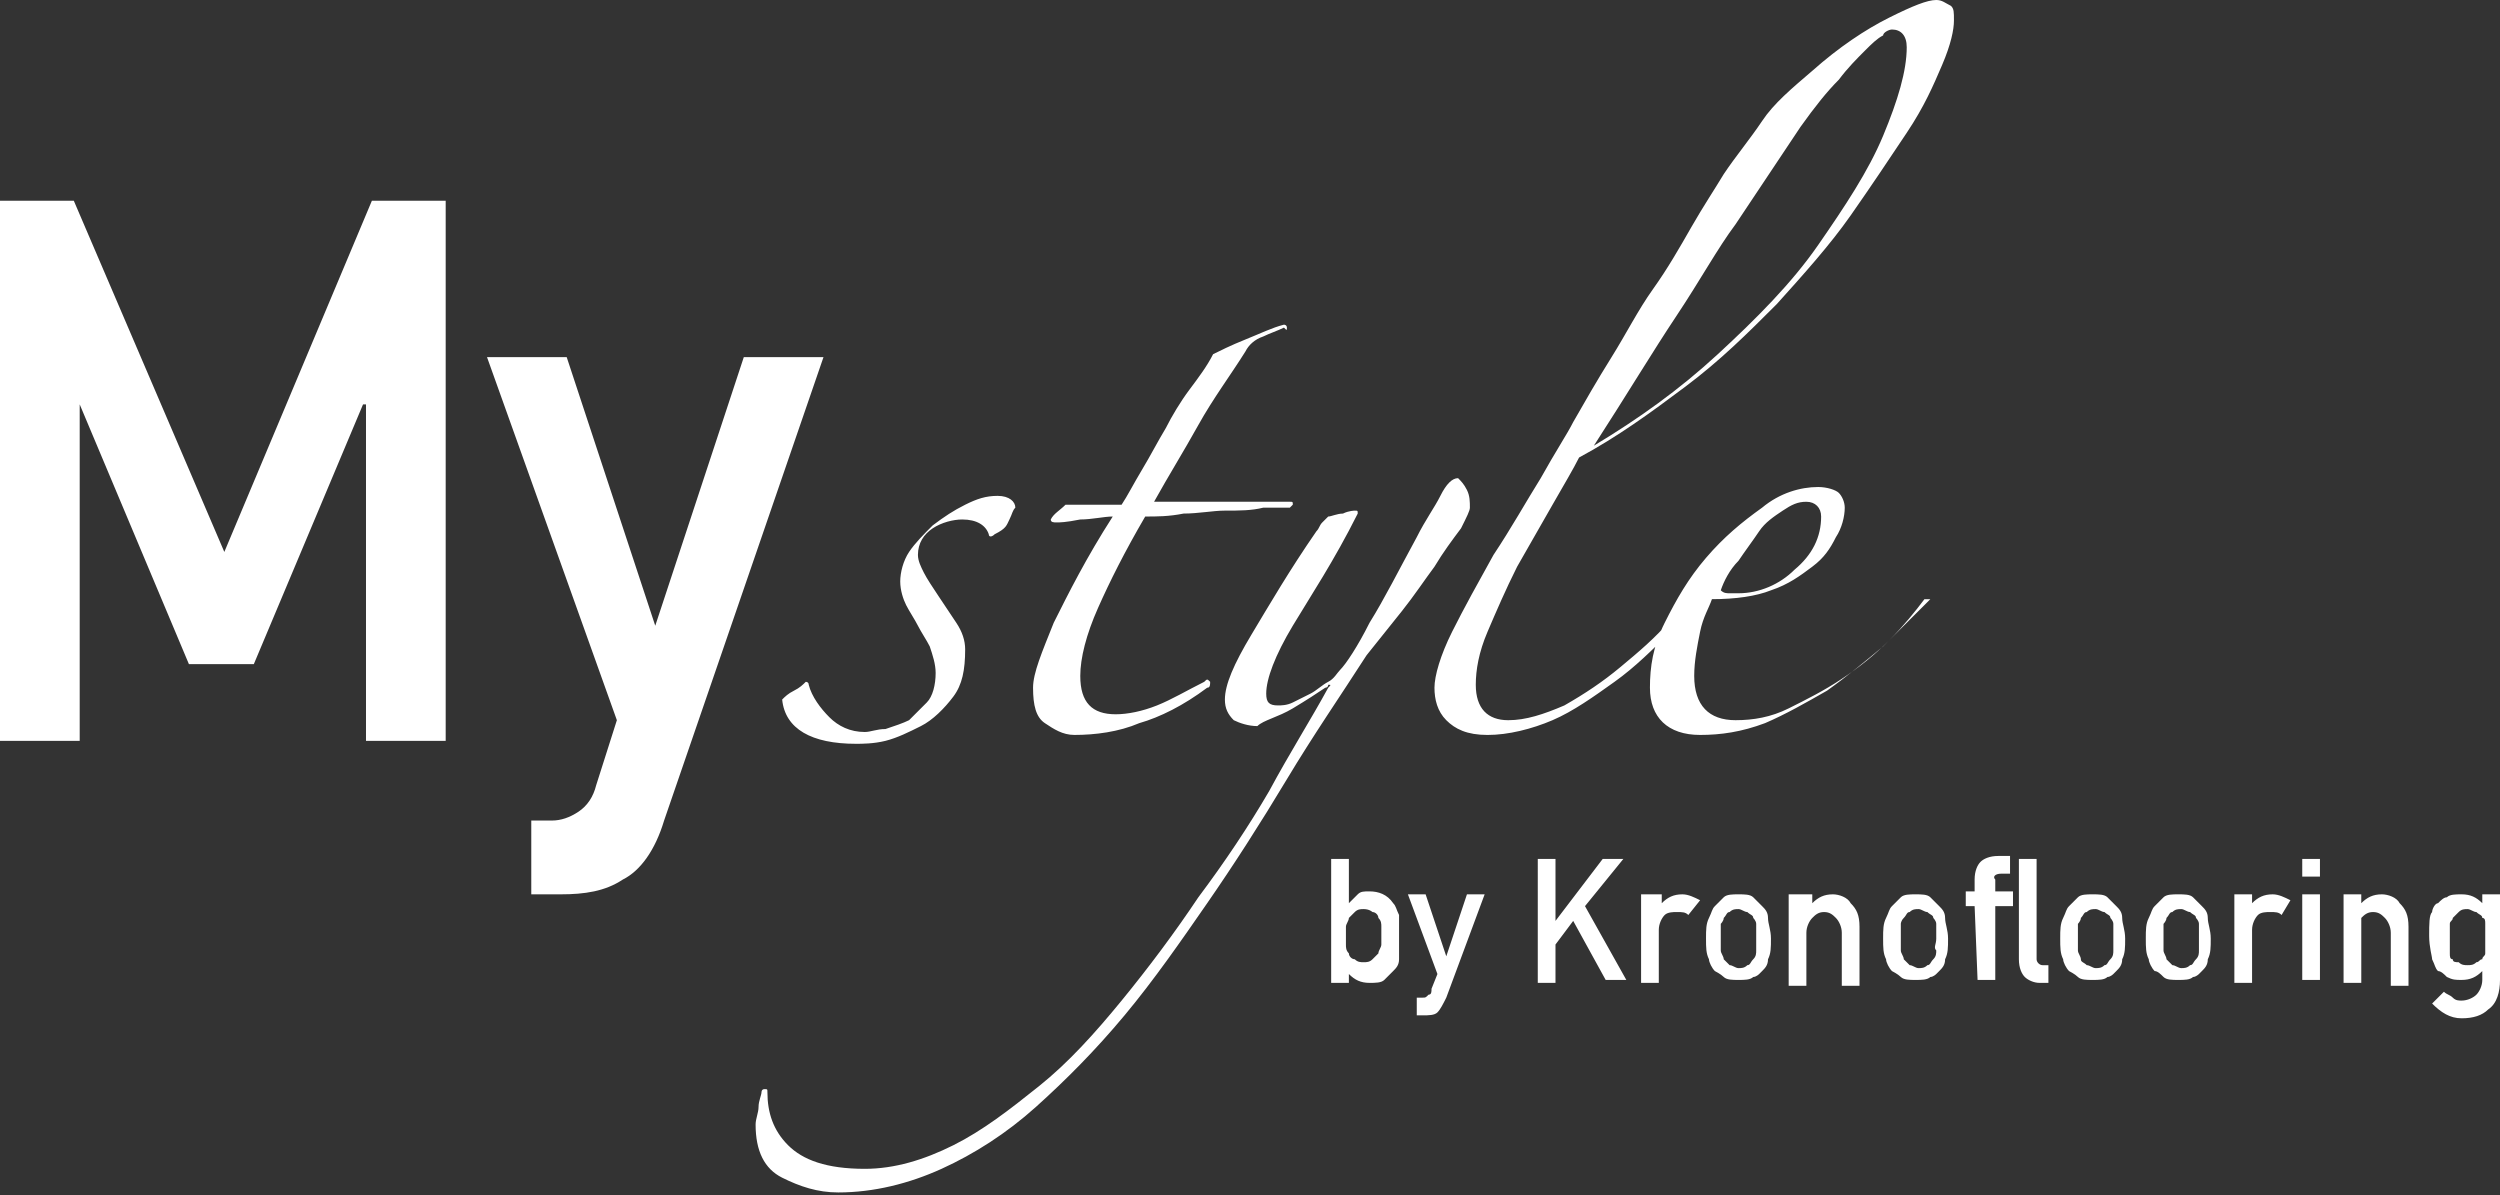
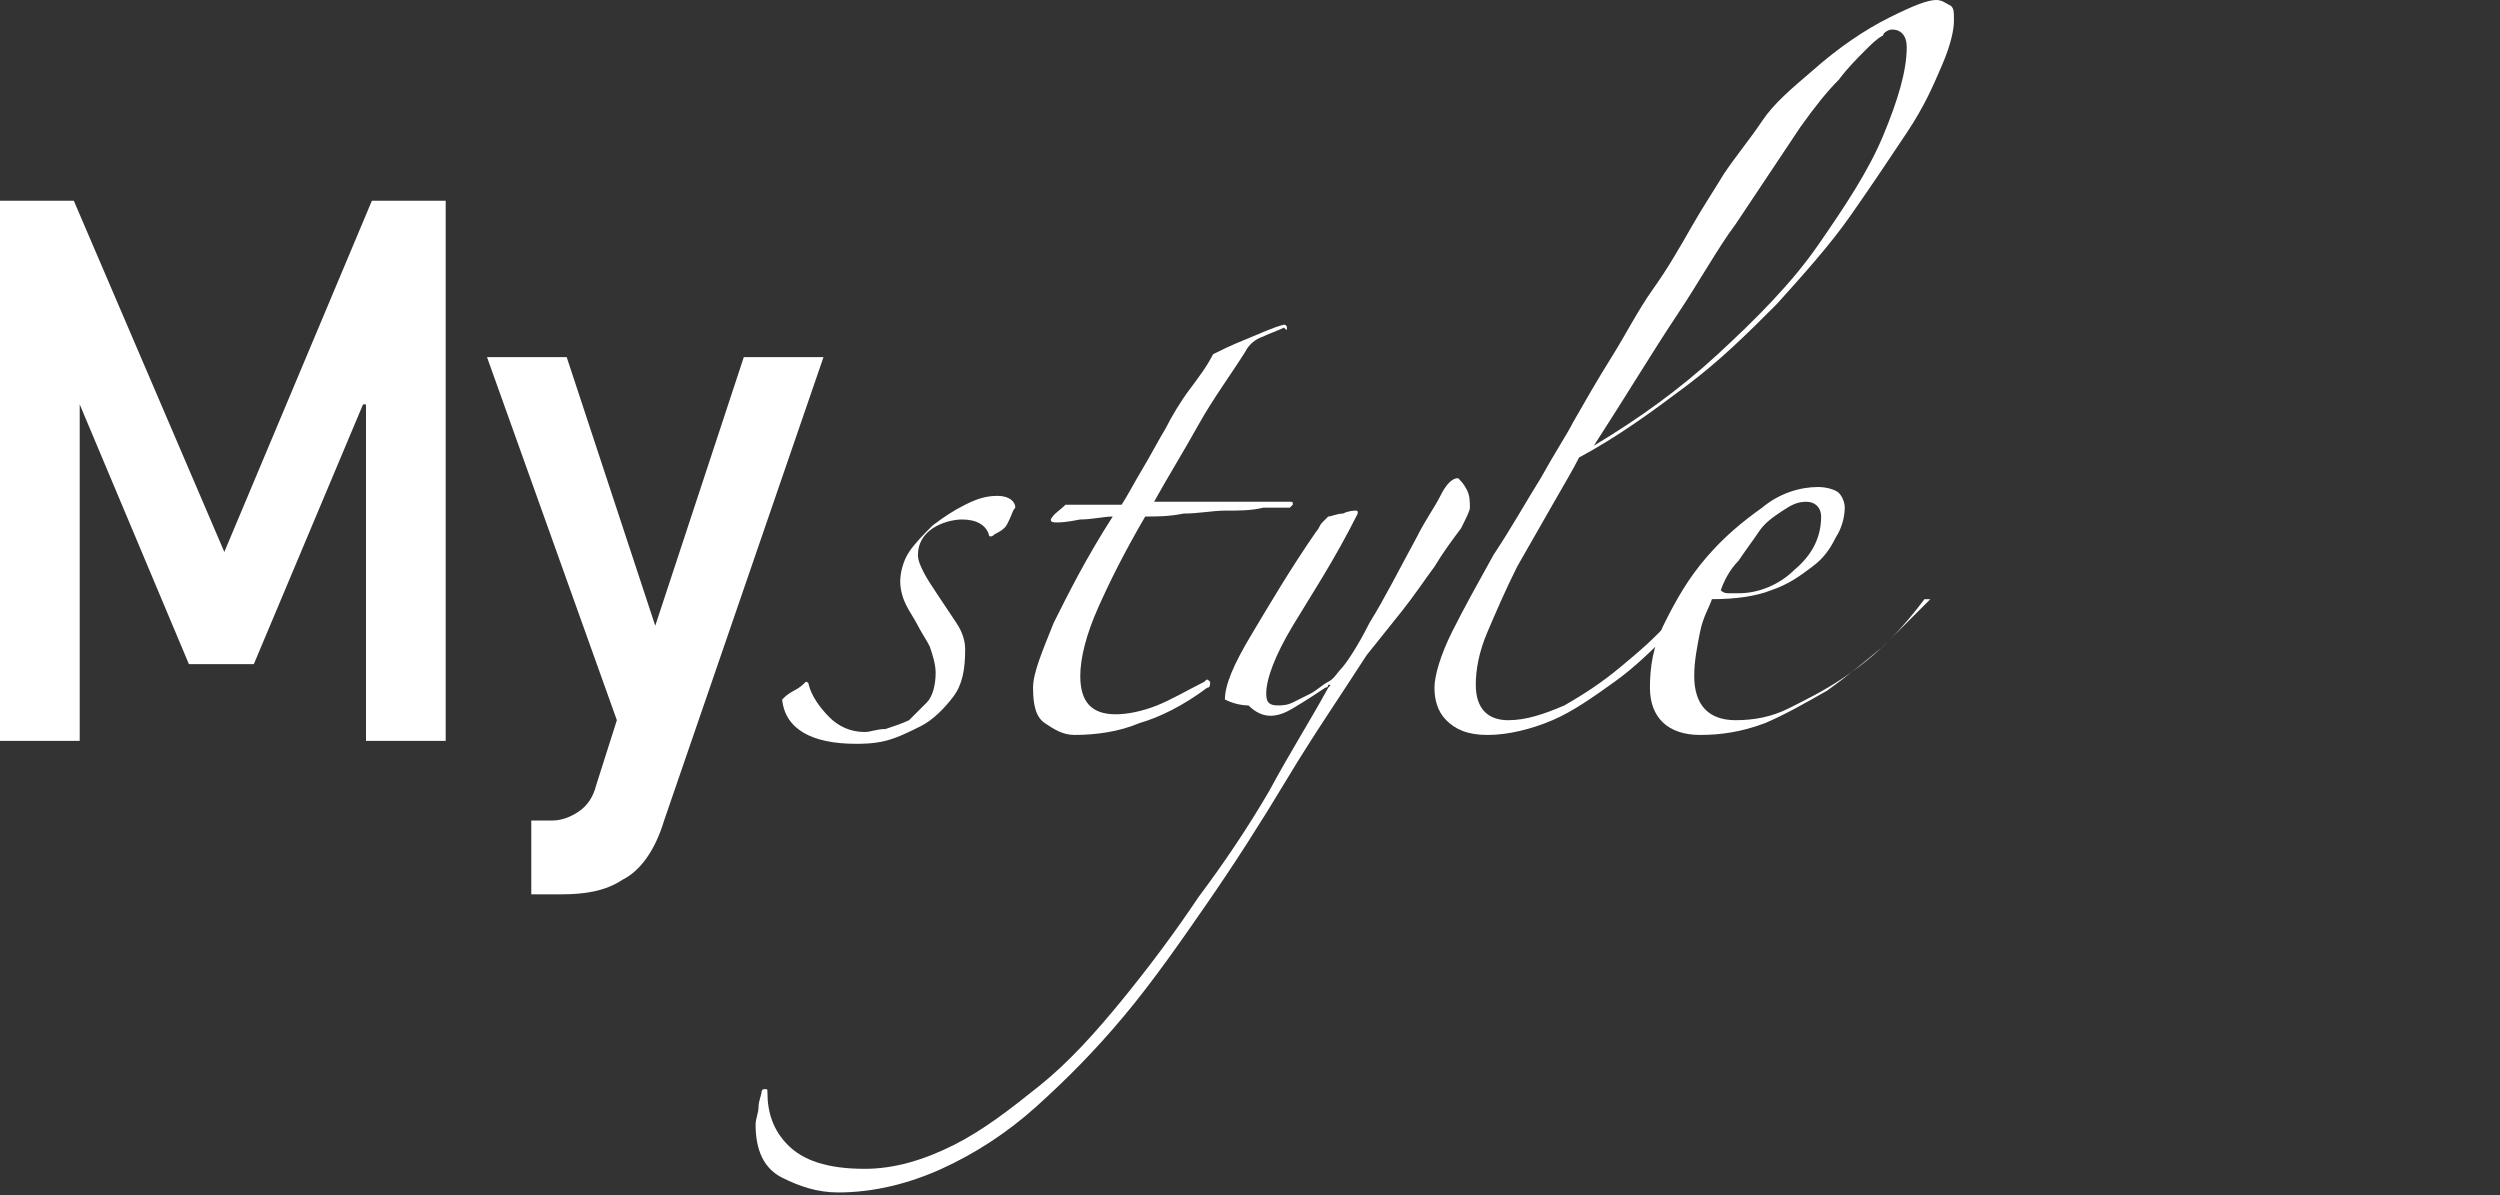
<svg xmlns="http://www.w3.org/2000/svg" version="1.1" id="Layer_1" x="0px" y="0px" viewBox="0 0 84.7 40.5" style="enable-background:new 0 0 84.7 40.5;" xml:space="preserve">
  <rect x="0" y="0" width="84.7" height="40.5" fill="#333333" stroke="none" />
  <style type="text/css">
	.st0{fill:#FFFFFF;}
</style>
  <g>
    <path class="st0" d="M0,6.8h2.5l5.1,11.9l5-11.9h2.5v18.3h-2.7V13.7h-0.1l-3.7,8.8H6.4l-3.7-8.8l0,0v11.4H0V6.8z M16.5,12.1h2.7   l3,9.1l0,0l3-9.1h2.7l-5.4,15.7c-0.3,1-0.8,1.7-1.4,2c-0.6,0.4-1.3,0.5-2.1,0.5h-1v-2.5h0.7c0.3,0,0.6-0.1,0.9-0.3   c0.3-0.2,0.5-0.5,0.6-0.9l0.7-2.2L16.5,12.1z" />
-     <path class="st0" d="M34.2,17.6c0.1-0.2,0.1-0.3,0.2-0.4c0-0.2-0.2-0.4-0.6-0.4c-0.4,0-0.7,0.1-1.1,0.3c-0.4,0.2-0.7,0.4-1.1,0.7   c-0.3,0.3-0.6,0.6-0.8,0.9c-0.2,0.3-0.3,0.7-0.3,1s0.1,0.6,0.2,0.8c0.1,0.2,0.3,0.5,0.4,0.7s0.3,0.5,0.4,0.7   c0.1,0.3,0.2,0.6,0.2,0.9c0,0.4-0.1,0.8-0.3,1c-0.2,0.2-0.4,0.4-0.6,0.6c-0.2,0.1-0.5,0.2-0.8,0.3c-0.3,0-0.5,0.1-0.7,0.1   c-0.5,0-0.9-0.2-1.2-0.5c-0.3-0.3-0.6-0.7-0.7-1.1c0-0.1-0.1-0.1-0.1-0.1c-0.1,0.1-0.2,0.2-0.4,0.3c-0.2,0.1-0.3,0.2-0.4,0.3   c0.1,1,1,1.5,2.5,1.5c0.2,0,0.6,0,1-0.1s0.8-0.3,1.2-0.5c0.4-0.2,0.8-0.6,1.1-1s0.4-0.9,0.4-1.6c0-0.3-0.1-0.6-0.3-0.9   s-0.4-0.6-0.6-0.9c-0.2-0.3-0.4-0.6-0.5-0.8c-0.1-0.2-0.2-0.4-0.2-0.6c0-0.4,0.2-0.7,0.5-0.9c0.3-0.2,0.7-0.3,1-0.3   c0.5,0,0.8,0.2,0.9,0.5c0,0.1,0.1,0.1,0.2,0C34.1,17.9,34.1,17.8,34.2,17.6 M43.6,11.1c0-0.1-0.1-0.1-0.1-0.1   c-0.4,0.1-0.8,0.3-1.3,0.5s-0.9,0.4-1.1,0.5c-0.2,0.4-0.5,0.8-0.8,1.2s-0.6,0.9-0.8,1.3c-0.3,0.5-0.5,0.9-0.8,1.4s-0.5,0.9-0.7,1.2   h-1.9c-0.2,0.2-0.4,0.3-0.5,0.5c0,0.1,0.1,0.1,0.2,0.1c0.1,0,0.3,0,0.8-0.1c0.4,0,0.8-0.1,1.1-0.1c-0.9,1.4-1.5,2.6-2,3.6   c-0.4,1-0.7,1.7-0.7,2.2c0,0.6,0.1,1,0.4,1.2c0.3,0.2,0.6,0.4,1,0.4c0.7,0,1.5-0.1,2.2-0.4c0.7-0.2,1.5-0.6,2.3-1.2   c0.1,0,0.1-0.1,0.1-0.2c-0.1-0.1-0.1-0.1-0.2,0c-0.6,0.3-1.1,0.6-1.6,0.8c-0.5,0.2-1,0.3-1.4,0.3c-0.8,0-1.2-0.4-1.2-1.3   c0-0.6,0.2-1.4,0.6-2.3c0.4-0.9,0.9-1.9,1.6-3.1c0.4,0,0.8,0,1.3-0.1c0.5,0,1-0.1,1.4-0.1c0.5,0,0.9,0,1.3-0.1c0.4,0,0.7,0,0.9,0   l0.1-0.1c0-0.1,0-0.1-0.1-0.1h-4.6c0.5-0.9,1-1.7,1.5-2.6c0.5-0.9,1.1-1.7,1.6-2.5c0.1-0.2,0.3-0.4,0.6-0.5   c0.2-0.1,0.5-0.2,0.7-0.3C43.6,11.2,43.6,11.2,43.6,11.1 M43.8,24c0.5-0.3,0.8-0.5,1.1-0.7c0,0,0.1,0,0.1-0.1c0.1,0,0.1,0,0,0.1   c-0.6,1.1-1.3,2.2-2,3.5c-0.7,1.2-1.5,2.4-2.4,3.6c-0.8,1.2-1.7,2.4-2.6,3.5c-0.9,1.1-1.8,2.1-2.8,2.9c-1,0.8-1.9,1.5-2.9,2   s-2,0.8-3,0.8c-1.3,0-2.1-0.3-2.6-0.8C26.2,38.3,26,37.7,26,37c0-0.1,0-0.1-0.1-0.1S25.8,37,25.8,37c0,0.1-0.1,0.3-0.1,0.5   s-0.1,0.4-0.1,0.6c0,0.9,0.3,1.5,0.9,1.8s1.2,0.5,1.9,0.5c1.2,0,2.4-0.3,3.5-0.8c1.1-0.5,2.2-1.2,3.2-2.1c1-0.9,2-1.9,3-3.1   c1-1.2,1.9-2.5,2.8-3.8c0.9-1.3,1.8-2.7,2.7-4.2s1.8-2.8,2.7-4.2c0.4-0.5,0.8-1,1.2-1.5s0.8-1.1,1.1-1.5c0.3-0.5,0.6-0.9,0.9-1.3   c0.2-0.4,0.3-0.6,0.3-0.7c0-0.2,0-0.4-0.1-0.6s-0.2-0.3-0.3-0.4c-0.2,0-0.4,0.2-0.6,0.6s-0.5,0.8-0.8,1.4c-0.6,1.1-1.1,2.1-1.6,2.9   c-0.4,0.8-0.8,1.4-1,1.6c-0.1,0.1-0.2,0.3-0.4,0.4s-0.4,0.3-0.6,0.4c-0.2,0.1-0.4,0.2-0.6,0.3c-0.2,0.1-0.4,0.1-0.5,0.1   c-0.3,0-0.4-0.1-0.4-0.4c0-0.5,0.3-1.3,0.9-2.3c0.6-1,1.4-2.2,2.2-3.8c0-0.1,0-0.1-0.1-0.1c0,0-0.2,0-0.4,0.1   c-0.2,0-0.4,0.1-0.5,0.1c-0.1,0.1-0.1,0.1-0.2,0.2c-0.1,0.1-0.1,0.2-0.2,0.3c-0.9,1.3-1.6,2.5-2.2,3.5c-0.6,1-0.9,1.7-0.9,2.2   c0,0.3,0.1,0.5,0.3,0.7c0.2,0.1,0.5,0.2,0.8,0.2C42.8,24.4,43.3,24.3,43.8,24 M66.1,0.2C65.9,0.1,65.8,0,65.6,0   c-0.3,0-0.8,0.2-1.6,0.6c-0.8,0.4-1.7,1-2.6,1.8c-0.7,0.6-1.3,1.1-1.7,1.7s-0.9,1.2-1.3,1.8c-0.3,0.5-0.7,1.1-1.1,1.8   c-0.4,0.7-0.8,1.4-1.3,2.1s-0.9,1.5-1.4,2.3s-0.9,1.5-1.3,2.2c-0.2,0.4-0.6,1-1.1,1.9c-0.5,0.8-1,1.7-1.6,2.6   c-0.5,0.9-1,1.8-1.4,2.6c-0.4,0.8-0.6,1.5-0.6,1.9s0.1,0.8,0.4,1.1c0.3,0.3,0.7,0.5,1.4,0.5s1.5-0.2,2.2-0.5s1.4-0.8,2.1-1.3   c0.7-0.5,1.3-1.1,1.9-1.7c0.6-0.6,1.1-1.2,1.6-1.7c0.1-0.1,0.1-0.2,0.1-0.3s-0.1,0-0.3,0.1c-0.4,0.4-0.8,0.9-1.4,1.5   c-0.5,0.6-1.1,1.1-1.7,1.6c-0.6,0.5-1.2,0.9-1.9,1.3c-0.7,0.3-1.3,0.5-1.9,0.5c-0.7,0-1.1-0.4-1.1-1.2c0-0.5,0.1-1.1,0.4-1.8   c0.3-0.7,0.6-1.4,1-2.2c0.4-0.7,0.8-1.4,1.2-2.1s0.7-1.2,0.9-1.6c1.3-0.7,2.4-1.5,3.6-2.4s2.1-1.8,3.1-2.8c0.9-1,1.8-2,2.5-3   s1.3-1.9,1.9-2.8s0.9-1.6,1.2-2.3c0.3-0.7,0.4-1.2,0.4-1.5C66.2,0.4,66.2,0.3,66.1,0.2 M63.8,4.6c-0.5,1.2-1.3,2.4-2.2,3.7   s-2.1,2.5-3.4,3.7c-1.3,1.2-2.7,2.2-4.2,3.1c1.1-1.7,2-3.2,2.8-4.4s1.4-2.3,2-3.1c0.6-0.9,1-1.5,1.4-2.1s0.6-0.9,0.8-1.2   c0.5-0.7,0.9-1.2,1.3-1.6c0.3-0.4,0.6-0.7,0.9-1c0.2-0.2,0.4-0.4,0.6-0.5C63.8,1.1,64,1,64.1,1c0.3,0,0.5,0.2,0.5,0.6   C64.6,2.4,64.3,3.4,63.8,4.6 M65.4,20.3c-0.1,0-0.1,0-0.2,0c-0.3,0.4-0.7,0.9-1.2,1.4s-1,0.9-1.6,1.3s-1.2,0.7-1.8,1   s-1.2,0.4-1.8,0.4c-0.9,0-1.4-0.5-1.4-1.5c0-0.5,0.1-1,0.2-1.5c0.1-0.5,0.3-0.8,0.4-1.1c0.8,0,1.5-0.1,2-0.3c0.6-0.2,1-0.5,1.4-0.8   s0.6-0.6,0.8-1c0.2-0.3,0.3-0.7,0.3-1c0-0.2-0.1-0.4-0.2-0.5c-0.1-0.1-0.4-0.2-0.7-0.2c-0.6,0-1.3,0.2-1.9,0.7   c-0.7,0.5-1.3,1-1.9,1.7c-0.6,0.7-1,1.4-1.4,2.2c-0.4,0.8-0.5,1.5-0.5,2.2c0,1,0.6,1.6,1.7,1.6c0.7,0,1.4-0.1,2.2-0.4   c0.7-0.3,1.4-0.7,2.1-1.1c0.7-0.5,1.3-1,1.9-1.5C64.4,21.3,64.9,20.8,65.4,20.3C65.5,20.3,65.5,20.3,65.4,20.3 M60.8,19.3   c-0.5,0.5-1.2,0.8-1.9,0.8c-0.1,0-0.2,0-0.3,0s-0.2,0-0.3-0.1c0.1-0.3,0.3-0.7,0.6-1c0.2-0.3,0.5-0.7,0.7-1s0.5-0.5,0.8-0.7   s0.5-0.3,0.8-0.3s0.5,0.2,0.5,0.5C61.7,18.2,61.4,18.8,60.8,19.3" />
-     <path class="st0" d="M45.1,29.1h0.6v1.5c0.1-0.1,0.2-0.2,0.3-0.3c0.1-0.1,0.2-0.1,0.4-0.1c0.3,0,0.6,0.1,0.8,0.4   c0.1,0.1,0.1,0.2,0.2,0.4c0,0.1,0,0.4,0,0.8c0,0.3,0,0.6,0,0.7c0,0.2-0.1,0.3-0.2,0.4c-0.1,0.1-0.2,0.2-0.3,0.3s-0.3,0.1-0.5,0.1   c-0.3,0-0.5-0.1-0.7-0.3v0.3h-0.6V29.1z M46.2,30.8c-0.1,0-0.2,0-0.3,0.1s-0.1,0.1-0.2,0.2c0,0.1-0.1,0.2-0.1,0.3   c0,0.1,0,0.2,0,0.3c0,0.1,0,0.2,0,0.3c0,0.1,0,0.2,0.1,0.3c0,0.1,0.1,0.2,0.2,0.2c0.1,0.1,0.2,0.1,0.3,0.1s0.2,0,0.3-0.1   s0.1-0.1,0.2-0.2c0-0.1,0.1-0.2,0.1-0.3c0-0.1,0-0.2,0-0.3c0-0.1,0-0.2,0-0.3c0-0.1,0-0.2-0.1-0.3c0-0.1-0.1-0.2-0.2-0.2   C46.5,30.9,46.4,30.8,46.2,30.8 M47.7,30.3h0.6l0.7,2.1l0,0l0.7-2.1h0.6L49,33.8c-0.1,0.2-0.2,0.4-0.3,0.5s-0.3,0.1-0.5,0.1H48   v-0.6h0.2c0.1,0,0.1,0,0.2-0.1c0.1,0,0.1-0.1,0.1-0.2l0.2-0.5L47.7,30.3z M52.1,29.1h0.6v2.1l0,0l1.6-2.1H55l-1.3,1.6l1.4,2.5h-0.7   l-1.1-2L52.7,32v1.3h-0.6C52.1,33.3,52.1,29.1,52.1,29.1z M55.7,30.3h0.6v0.3l0,0c0.2-0.2,0.4-0.3,0.7-0.3c0.2,0,0.4,0.1,0.6,0.2   L57.2,31c-0.1-0.1-0.2-0.1-0.4-0.1c-0.1,0-0.3,0-0.4,0.1c-0.1,0.1-0.2,0.3-0.2,0.5v1.8h-0.6v-3H55.7z M57.8,31.8   c0-0.3,0-0.5,0.1-0.7s0.1-0.3,0.2-0.4c0.1-0.1,0.2-0.2,0.3-0.3c0.1-0.1,0.3-0.1,0.5-0.1s0.4,0,0.5,0.1s0.2,0.2,0.3,0.3   c0.1,0.1,0.2,0.2,0.2,0.4c0,0.2,0.1,0.4,0.1,0.7c0,0.3,0,0.5-0.1,0.7c0,0.2-0.1,0.3-0.2,0.4L59.6,33c0,0-0.1,0.1-0.2,0.1   c-0.1,0.1-0.3,0.1-0.5,0.1s-0.4,0-0.5-0.1s-0.3-0.2-0.3-0.2c-0.1-0.1-0.2-0.3-0.2-0.4C57.8,32.3,57.8,32.1,57.8,31.8 M59.5,31.8   c0-0.2,0-0.4,0-0.5s-0.1-0.2-0.1-0.2c0-0.1-0.1-0.1-0.2-0.2c-0.1,0-0.2-0.1-0.3-0.1s-0.2,0-0.3,0.1c-0.1,0-0.1,0.1-0.2,0.2   c0,0.1-0.1,0.2-0.1,0.2c0,0.1,0,0.2,0,0.5c0,0.2,0,0.4,0,0.4c0,0.1,0.1,0.2,0.1,0.3c0.1,0.1,0.1,0.1,0.2,0.2c0.1,0,0.2,0.1,0.3,0.1   s0.2,0,0.3-0.1c0.1,0,0.1-0.1,0.2-0.2c0.1-0.1,0.1-0.2,0.1-0.3C59.5,32.1,59.5,32,59.5,31.8 M60.8,30.3h0.6v0.3l0,0   c0.2-0.2,0.4-0.3,0.7-0.3c0.2,0,0.5,0.1,0.6,0.3c0.2,0.2,0.3,0.4,0.3,0.8v2h-0.6v-1.8c0-0.2-0.1-0.4-0.2-0.5   c-0.1-0.1-0.2-0.2-0.4-0.2s-0.3,0.1-0.4,0.2c-0.1,0.1-0.2,0.3-0.2,0.5v1.8h-0.6v-3.1H60.8z M63.8,31.8c0-0.3,0-0.5,0.1-0.7   s0.1-0.3,0.2-0.4c0.1-0.1,0.2-0.2,0.3-0.3c0.1-0.1,0.3-0.1,0.5-0.1s0.4,0,0.5,0.1s0.2,0.2,0.3,0.3c0.1,0.1,0.2,0.2,0.2,0.4   c0,0.2,0.1,0.4,0.1,0.7c0,0.3,0,0.5-0.1,0.7c0,0.2-0.1,0.3-0.2,0.4L65.6,33c0,0-0.1,0.1-0.2,0.1c-0.1,0.1-0.3,0.1-0.5,0.1   s-0.4,0-0.5-0.1s-0.3-0.2-0.3-0.2c-0.1-0.1-0.2-0.3-0.2-0.4C63.8,32.3,63.8,32.1,63.8,31.8 M65.6,31.8c0-0.2,0-0.4,0-0.5   s-0.1-0.2-0.1-0.2c0-0.1-0.1-0.1-0.2-0.2c-0.1,0-0.2-0.1-0.3-0.1c-0.1,0-0.2,0-0.3,0.1c-0.1,0-0.1,0.1-0.2,0.2s-0.1,0.2-0.1,0.2   c0,0.1,0,0.2,0,0.5c0,0.2,0,0.4,0,0.4c0,0.1,0.1,0.2,0.1,0.3c0.1,0.1,0.1,0.1,0.2,0.2c0.1,0,0.2,0.1,0.3,0.1c0.1,0,0.2,0,0.3-0.1   c0.1,0,0.1-0.1,0.2-0.2c0.1-0.1,0.1-0.2,0.1-0.3C65.5,32.1,65.6,32,65.6,31.8 M66.9,30.7h-0.3v-0.5h0.3v-0.4c0-0.3,0.1-0.5,0.2-0.6   s0.3-0.2,0.6-0.2h0.4v0.6h-0.3c-0.2,0-0.3,0.1-0.2,0.2v0.4h0.6v0.5h-0.6v2.5H67L66.9,30.7L66.9,30.7z M68.4,29.1H69v3.4   c0,0.1,0.1,0.2,0.2,0.2h0.2v0.6h-0.3c-0.2,0-0.4-0.1-0.5-0.2c-0.1-0.1-0.2-0.3-0.2-0.6C68.4,32.5,68.4,29.1,68.4,29.1z M69.8,31.8   c0-0.3,0-0.5,0.1-0.7s0.1-0.3,0.2-0.4s0.2-0.2,0.3-0.3c0.1-0.1,0.3-0.1,0.5-0.1s0.4,0,0.5,0.1s0.2,0.2,0.3,0.3   c0.1,0.1,0.2,0.2,0.2,0.4c0,0.2,0.1,0.4,0.1,0.7c0,0.3,0,0.5-0.1,0.7c0,0.2-0.1,0.3-0.2,0.4L71.6,33c0,0-0.1,0.1-0.2,0.1   c-0.1,0.1-0.3,0.1-0.5,0.1s-0.4,0-0.5-0.1s-0.3-0.2-0.3-0.2c-0.1-0.1-0.2-0.3-0.2-0.4C69.8,32.3,69.8,32.1,69.8,31.8 M71.6,31.8   c0-0.2,0-0.4,0-0.5s-0.1-0.2-0.1-0.2c0-0.1-0.1-0.1-0.2-0.2c-0.1,0-0.2-0.1-0.3-0.1c-0.1,0-0.2,0-0.3,0.1c-0.1,0-0.1,0.1-0.2,0.2   c0,0.1-0.1,0.2-0.1,0.2c0,0.1,0,0.2,0,0.5c0,0.2,0,0.4,0,0.4c0,0.1,0.1,0.2,0.1,0.3s0.1,0.1,0.2,0.2c0.1,0,0.2,0.1,0.3,0.1   c0.1,0,0.2,0,0.3-0.1c0.1,0,0.1-0.1,0.2-0.2c0.1-0.1,0.1-0.2,0.1-0.3C71.6,32.1,71.6,32,71.6,31.8 M72.7,31.8c0-0.3,0-0.5,0.1-0.7   s0.1-0.3,0.2-0.4s0.2-0.2,0.3-0.3c0.1-0.1,0.3-0.1,0.5-0.1s0.4,0,0.5,0.1s0.2,0.2,0.3,0.3c0.1,0.1,0.2,0.2,0.2,0.4   c0,0.2,0.1,0.4,0.1,0.7c0,0.3,0,0.5-0.1,0.7c0,0.2-0.1,0.3-0.2,0.4L74.5,33c0,0-0.1,0.1-0.2,0.1c-0.1,0.1-0.3,0.1-0.5,0.1   s-0.4,0-0.5-0.1s-0.2-0.2-0.3-0.2c-0.1-0.1-0.2-0.3-0.2-0.4C72.7,32.3,72.7,32.1,72.7,31.8 M74.5,31.8c0-0.2,0-0.4,0-0.5   s-0.1-0.2-0.1-0.2c0-0.1-0.1-0.1-0.2-0.2c-0.1,0-0.2-0.1-0.3-0.1c-0.1,0-0.2,0-0.3,0.1c-0.1,0-0.1,0.1-0.2,0.2   c0,0.1-0.1,0.2-0.1,0.2c0,0.1,0,0.2,0,0.5c0,0.2,0,0.4,0,0.4c0,0.1,0.1,0.2,0.1,0.3c0.1,0.1,0.1,0.1,0.2,0.2c0.1,0,0.2,0.1,0.3,0.1   c0.1,0,0.2,0,0.3-0.1c0.1,0,0.1-0.1,0.2-0.2c0.1-0.1,0.1-0.2,0.1-0.3C74.5,32.1,74.5,32,74.5,31.8 M75.7,30.3h0.6v0.3l0,0   c0.2-0.2,0.4-0.3,0.7-0.3c0.2,0,0.4,0.1,0.6,0.2L77.3,31c-0.1-0.1-0.2-0.1-0.4-0.1c-0.1,0-0.3,0-0.4,0.1s-0.2,0.3-0.2,0.5v1.8h-0.6   C75.7,33.3,75.7,30.3,75.7,30.3z M78,30.3h0.6v2.9H78V30.3z M78,29.1h0.6v0.6H78V29.1z M79.4,30.3H80v0.3l0,0   c0.2-0.2,0.4-0.3,0.7-0.3c0.2,0,0.5,0.1,0.6,0.3c0.2,0.2,0.3,0.4,0.3,0.8v2H81v-1.8c0-0.2-0.1-0.4-0.2-0.5s-0.2-0.2-0.4-0.2   c-0.2,0-0.3,0.1-0.4,0.2c0,0,0,0.2,0,0.4v1.8h-0.6V30.3z M84.1,32.9c-0.2,0.2-0.4,0.3-0.7,0.3c-0.2,0-0.3,0-0.5-0.1   c-0.1-0.1-0.2-0.2-0.3-0.2c-0.1-0.1-0.1-0.2-0.2-0.4c0-0.1-0.1-0.4-0.1-0.8c0-0.4,0-0.7,0.1-0.8c0-0.1,0.1-0.3,0.2-0.3   c0.1-0.1,0.2-0.2,0.3-0.2c0.1-0.1,0.3-0.1,0.5-0.1c0.3,0,0.5,0.1,0.7,0.3v-0.3h0.6v2.9c0,0.4-0.1,0.8-0.4,1   c-0.2,0.2-0.5,0.3-0.9,0.3s-0.7-0.2-1-0.5l0.4-0.4c0.1,0.1,0.2,0.1,0.3,0.2c0.1,0.1,0.2,0.1,0.3,0.1c0.2,0,0.4-0.1,0.5-0.2   c0.1-0.1,0.2-0.3,0.2-0.5V32.9z M83,31.8c0,0.2,0,0.4,0,0.5s0,0.2,0.1,0.2c0,0.1,0.1,0.1,0.2,0.1c0.1,0.1,0.2,0.1,0.3,0.1   c0.1,0,0.2,0,0.3-0.1c0.1,0,0.1-0.1,0.2-0.1c0-0.1,0.1-0.1,0.1-0.2c0-0.1,0-0.2,0-0.5c0-0.2,0-0.4,0-0.5s0-0.2-0.1-0.2   c0-0.1-0.1-0.1-0.2-0.2c-0.1,0-0.2-0.1-0.3-0.1c-0.1,0-0.2,0-0.3,0.1c-0.1,0.1-0.1,0.1-0.2,0.2c0,0.1-0.1,0.1-0.1,0.2   S83,31.5,83,31.8" />
+     <path class="st0" d="M34.2,17.6c0.1-0.2,0.1-0.3,0.2-0.4c0-0.2-0.2-0.4-0.6-0.4c-0.4,0-0.7,0.1-1.1,0.3c-0.4,0.2-0.7,0.4-1.1,0.7   c-0.3,0.3-0.6,0.6-0.8,0.9c-0.2,0.3-0.3,0.7-0.3,1s0.1,0.6,0.2,0.8c0.1,0.2,0.3,0.5,0.4,0.7s0.3,0.5,0.4,0.7   c0.1,0.3,0.2,0.6,0.2,0.9c0,0.4-0.1,0.8-0.3,1c-0.2,0.2-0.4,0.4-0.6,0.6c-0.2,0.1-0.5,0.2-0.8,0.3c-0.3,0-0.5,0.1-0.7,0.1   c-0.5,0-0.9-0.2-1.2-0.5c-0.3-0.3-0.6-0.7-0.7-1.1c0-0.1-0.1-0.1-0.1-0.1c-0.1,0.1-0.2,0.2-0.4,0.3c-0.2,0.1-0.3,0.2-0.4,0.3   c0.1,1,1,1.5,2.5,1.5c0.2,0,0.6,0,1-0.1s0.8-0.3,1.2-0.5c0.4-0.2,0.8-0.6,1.1-1s0.4-0.9,0.4-1.6c0-0.3-0.1-0.6-0.3-0.9   s-0.4-0.6-0.6-0.9c-0.2-0.3-0.4-0.6-0.5-0.8c-0.1-0.2-0.2-0.4-0.2-0.6c0-0.4,0.2-0.7,0.5-0.9c0.3-0.2,0.7-0.3,1-0.3   c0.5,0,0.8,0.2,0.9,0.5c0,0.1,0.1,0.1,0.2,0C34.1,17.9,34.1,17.8,34.2,17.6 M43.6,11.1c0-0.1-0.1-0.1-0.1-0.1   c-0.4,0.1-0.8,0.3-1.3,0.5s-0.9,0.4-1.1,0.5c-0.2,0.4-0.5,0.8-0.8,1.2s-0.6,0.9-0.8,1.3c-0.3,0.5-0.5,0.9-0.8,1.4s-0.5,0.9-0.7,1.2   h-1.9c-0.2,0.2-0.4,0.3-0.5,0.5c0,0.1,0.1,0.1,0.2,0.1c0.1,0,0.3,0,0.8-0.1c0.4,0,0.8-0.1,1.1-0.1c-0.9,1.4-1.5,2.6-2,3.6   c-0.4,1-0.7,1.7-0.7,2.2c0,0.6,0.1,1,0.4,1.2c0.3,0.2,0.6,0.4,1,0.4c0.7,0,1.5-0.1,2.2-0.4c0.7-0.2,1.5-0.6,2.3-1.2   c0.1,0,0.1-0.1,0.1-0.2c-0.1-0.1-0.1-0.1-0.2,0c-0.6,0.3-1.1,0.6-1.6,0.8c-0.5,0.2-1,0.3-1.4,0.3c-0.8,0-1.2-0.4-1.2-1.3   c0-0.6,0.2-1.4,0.6-2.3c0.4-0.9,0.9-1.9,1.6-3.1c0.4,0,0.8,0,1.3-0.1c0.5,0,1-0.1,1.4-0.1c0.5,0,0.9,0,1.3-0.1c0.4,0,0.7,0,0.9,0   l0.1-0.1c0-0.1,0-0.1-0.1-0.1h-4.6c0.5-0.9,1-1.7,1.5-2.6c0.5-0.9,1.1-1.7,1.6-2.5c0.1-0.2,0.3-0.4,0.6-0.5   c0.2-0.1,0.5-0.2,0.7-0.3C43.6,11.2,43.6,11.2,43.6,11.1 M43.8,24c0.5-0.3,0.8-0.5,1.1-0.7c0,0,0.1,0,0.1-0.1c0.1,0,0.1,0,0,0.1   c-0.6,1.1-1.3,2.2-2,3.5c-0.7,1.2-1.5,2.4-2.4,3.6c-0.8,1.2-1.7,2.4-2.6,3.5c-0.9,1.1-1.8,2.1-2.8,2.9c-1,0.8-1.9,1.5-2.9,2   s-2,0.8-3,0.8c-1.3,0-2.1-0.3-2.6-0.8C26.2,38.3,26,37.7,26,37c0-0.1,0-0.1-0.1-0.1S25.8,37,25.8,37c0,0.1-0.1,0.3-0.1,0.5   s-0.1,0.4-0.1,0.6c0,0.9,0.3,1.5,0.9,1.8s1.2,0.5,1.9,0.5c1.2,0,2.4-0.3,3.5-0.8c1.1-0.5,2.2-1.2,3.2-2.1c1-0.9,2-1.9,3-3.1   c1-1.2,1.9-2.5,2.8-3.8c0.9-1.3,1.8-2.7,2.7-4.2s1.8-2.8,2.7-4.2c0.4-0.5,0.8-1,1.2-1.5s0.8-1.1,1.1-1.5c0.3-0.5,0.6-0.9,0.9-1.3   c0.2-0.4,0.3-0.6,0.3-0.7c0-0.2,0-0.4-0.1-0.6s-0.2-0.3-0.3-0.4c-0.2,0-0.4,0.2-0.6,0.6s-0.5,0.8-0.8,1.4c-0.6,1.1-1.1,2.1-1.6,2.9   c-0.4,0.8-0.8,1.4-1,1.6c-0.1,0.1-0.2,0.3-0.4,0.4s-0.4,0.3-0.6,0.4c-0.2,0.1-0.4,0.2-0.6,0.3c-0.2,0.1-0.4,0.1-0.5,0.1   c-0.3,0-0.4-0.1-0.4-0.4c0-0.5,0.3-1.3,0.9-2.3c0.6-1,1.4-2.2,2.2-3.8c0-0.1,0-0.1-0.1-0.1c0,0-0.2,0-0.4,0.1   c-0.2,0-0.4,0.1-0.5,0.1c-0.1,0.1-0.1,0.1-0.2,0.2c-0.1,0.1-0.1,0.2-0.2,0.3c-0.9,1.3-1.6,2.5-2.2,3.5c-0.6,1-0.9,1.7-0.9,2.2   c0.2,0.1,0.5,0.2,0.8,0.2C42.8,24.4,43.3,24.3,43.8,24 M66.1,0.2C65.9,0.1,65.8,0,65.6,0   c-0.3,0-0.8,0.2-1.6,0.6c-0.8,0.4-1.7,1-2.6,1.8c-0.7,0.6-1.3,1.1-1.7,1.7s-0.9,1.2-1.3,1.8c-0.3,0.5-0.7,1.1-1.1,1.8   c-0.4,0.7-0.8,1.4-1.3,2.1s-0.9,1.5-1.4,2.3s-0.9,1.5-1.3,2.2c-0.2,0.4-0.6,1-1.1,1.9c-0.5,0.8-1,1.7-1.6,2.6   c-0.5,0.9-1,1.8-1.4,2.6c-0.4,0.8-0.6,1.5-0.6,1.9s0.1,0.8,0.4,1.1c0.3,0.3,0.7,0.5,1.4,0.5s1.5-0.2,2.2-0.5s1.4-0.8,2.1-1.3   c0.7-0.5,1.3-1.1,1.9-1.7c0.6-0.6,1.1-1.2,1.6-1.7c0.1-0.1,0.1-0.2,0.1-0.3s-0.1,0-0.3,0.1c-0.4,0.4-0.8,0.9-1.4,1.5   c-0.5,0.6-1.1,1.1-1.7,1.6c-0.6,0.5-1.2,0.9-1.9,1.3c-0.7,0.3-1.3,0.5-1.9,0.5c-0.7,0-1.1-0.4-1.1-1.2c0-0.5,0.1-1.1,0.4-1.8   c0.3-0.7,0.6-1.4,1-2.2c0.4-0.7,0.8-1.4,1.2-2.1s0.7-1.2,0.9-1.6c1.3-0.7,2.4-1.5,3.6-2.4s2.1-1.8,3.1-2.8c0.9-1,1.8-2,2.5-3   s1.3-1.9,1.9-2.8s0.9-1.6,1.2-2.3c0.3-0.7,0.4-1.2,0.4-1.5C66.2,0.4,66.2,0.3,66.1,0.2 M63.8,4.6c-0.5,1.2-1.3,2.4-2.2,3.7   s-2.1,2.5-3.4,3.7c-1.3,1.2-2.7,2.2-4.2,3.1c1.1-1.7,2-3.2,2.8-4.4s1.4-2.3,2-3.1c0.6-0.9,1-1.5,1.4-2.1s0.6-0.9,0.8-1.2   c0.5-0.7,0.9-1.2,1.3-1.6c0.3-0.4,0.6-0.7,0.9-1c0.2-0.2,0.4-0.4,0.6-0.5C63.8,1.1,64,1,64.1,1c0.3,0,0.5,0.2,0.5,0.6   C64.6,2.4,64.3,3.4,63.8,4.6 M65.4,20.3c-0.1,0-0.1,0-0.2,0c-0.3,0.4-0.7,0.9-1.2,1.4s-1,0.9-1.6,1.3s-1.2,0.7-1.8,1   s-1.2,0.4-1.8,0.4c-0.9,0-1.4-0.5-1.4-1.5c0-0.5,0.1-1,0.2-1.5c0.1-0.5,0.3-0.8,0.4-1.1c0.8,0,1.5-0.1,2-0.3c0.6-0.2,1-0.5,1.4-0.8   s0.6-0.6,0.8-1c0.2-0.3,0.3-0.7,0.3-1c0-0.2-0.1-0.4-0.2-0.5c-0.1-0.1-0.4-0.2-0.7-0.2c-0.6,0-1.3,0.2-1.9,0.7   c-0.7,0.5-1.3,1-1.9,1.7c-0.6,0.7-1,1.4-1.4,2.2c-0.4,0.8-0.5,1.5-0.5,2.2c0,1,0.6,1.6,1.7,1.6c0.7,0,1.4-0.1,2.2-0.4   c0.7-0.3,1.4-0.7,2.1-1.1c0.7-0.5,1.3-1,1.9-1.5C64.4,21.3,64.9,20.8,65.4,20.3C65.5,20.3,65.5,20.3,65.4,20.3 M60.8,19.3   c-0.5,0.5-1.2,0.8-1.9,0.8c-0.1,0-0.2,0-0.3,0s-0.2,0-0.3-0.1c0.1-0.3,0.3-0.7,0.6-1c0.2-0.3,0.5-0.7,0.7-1s0.5-0.5,0.8-0.7   s0.5-0.3,0.8-0.3s0.5,0.2,0.5,0.5C61.7,18.2,61.4,18.8,60.8,19.3" />
  </g>
</svg>